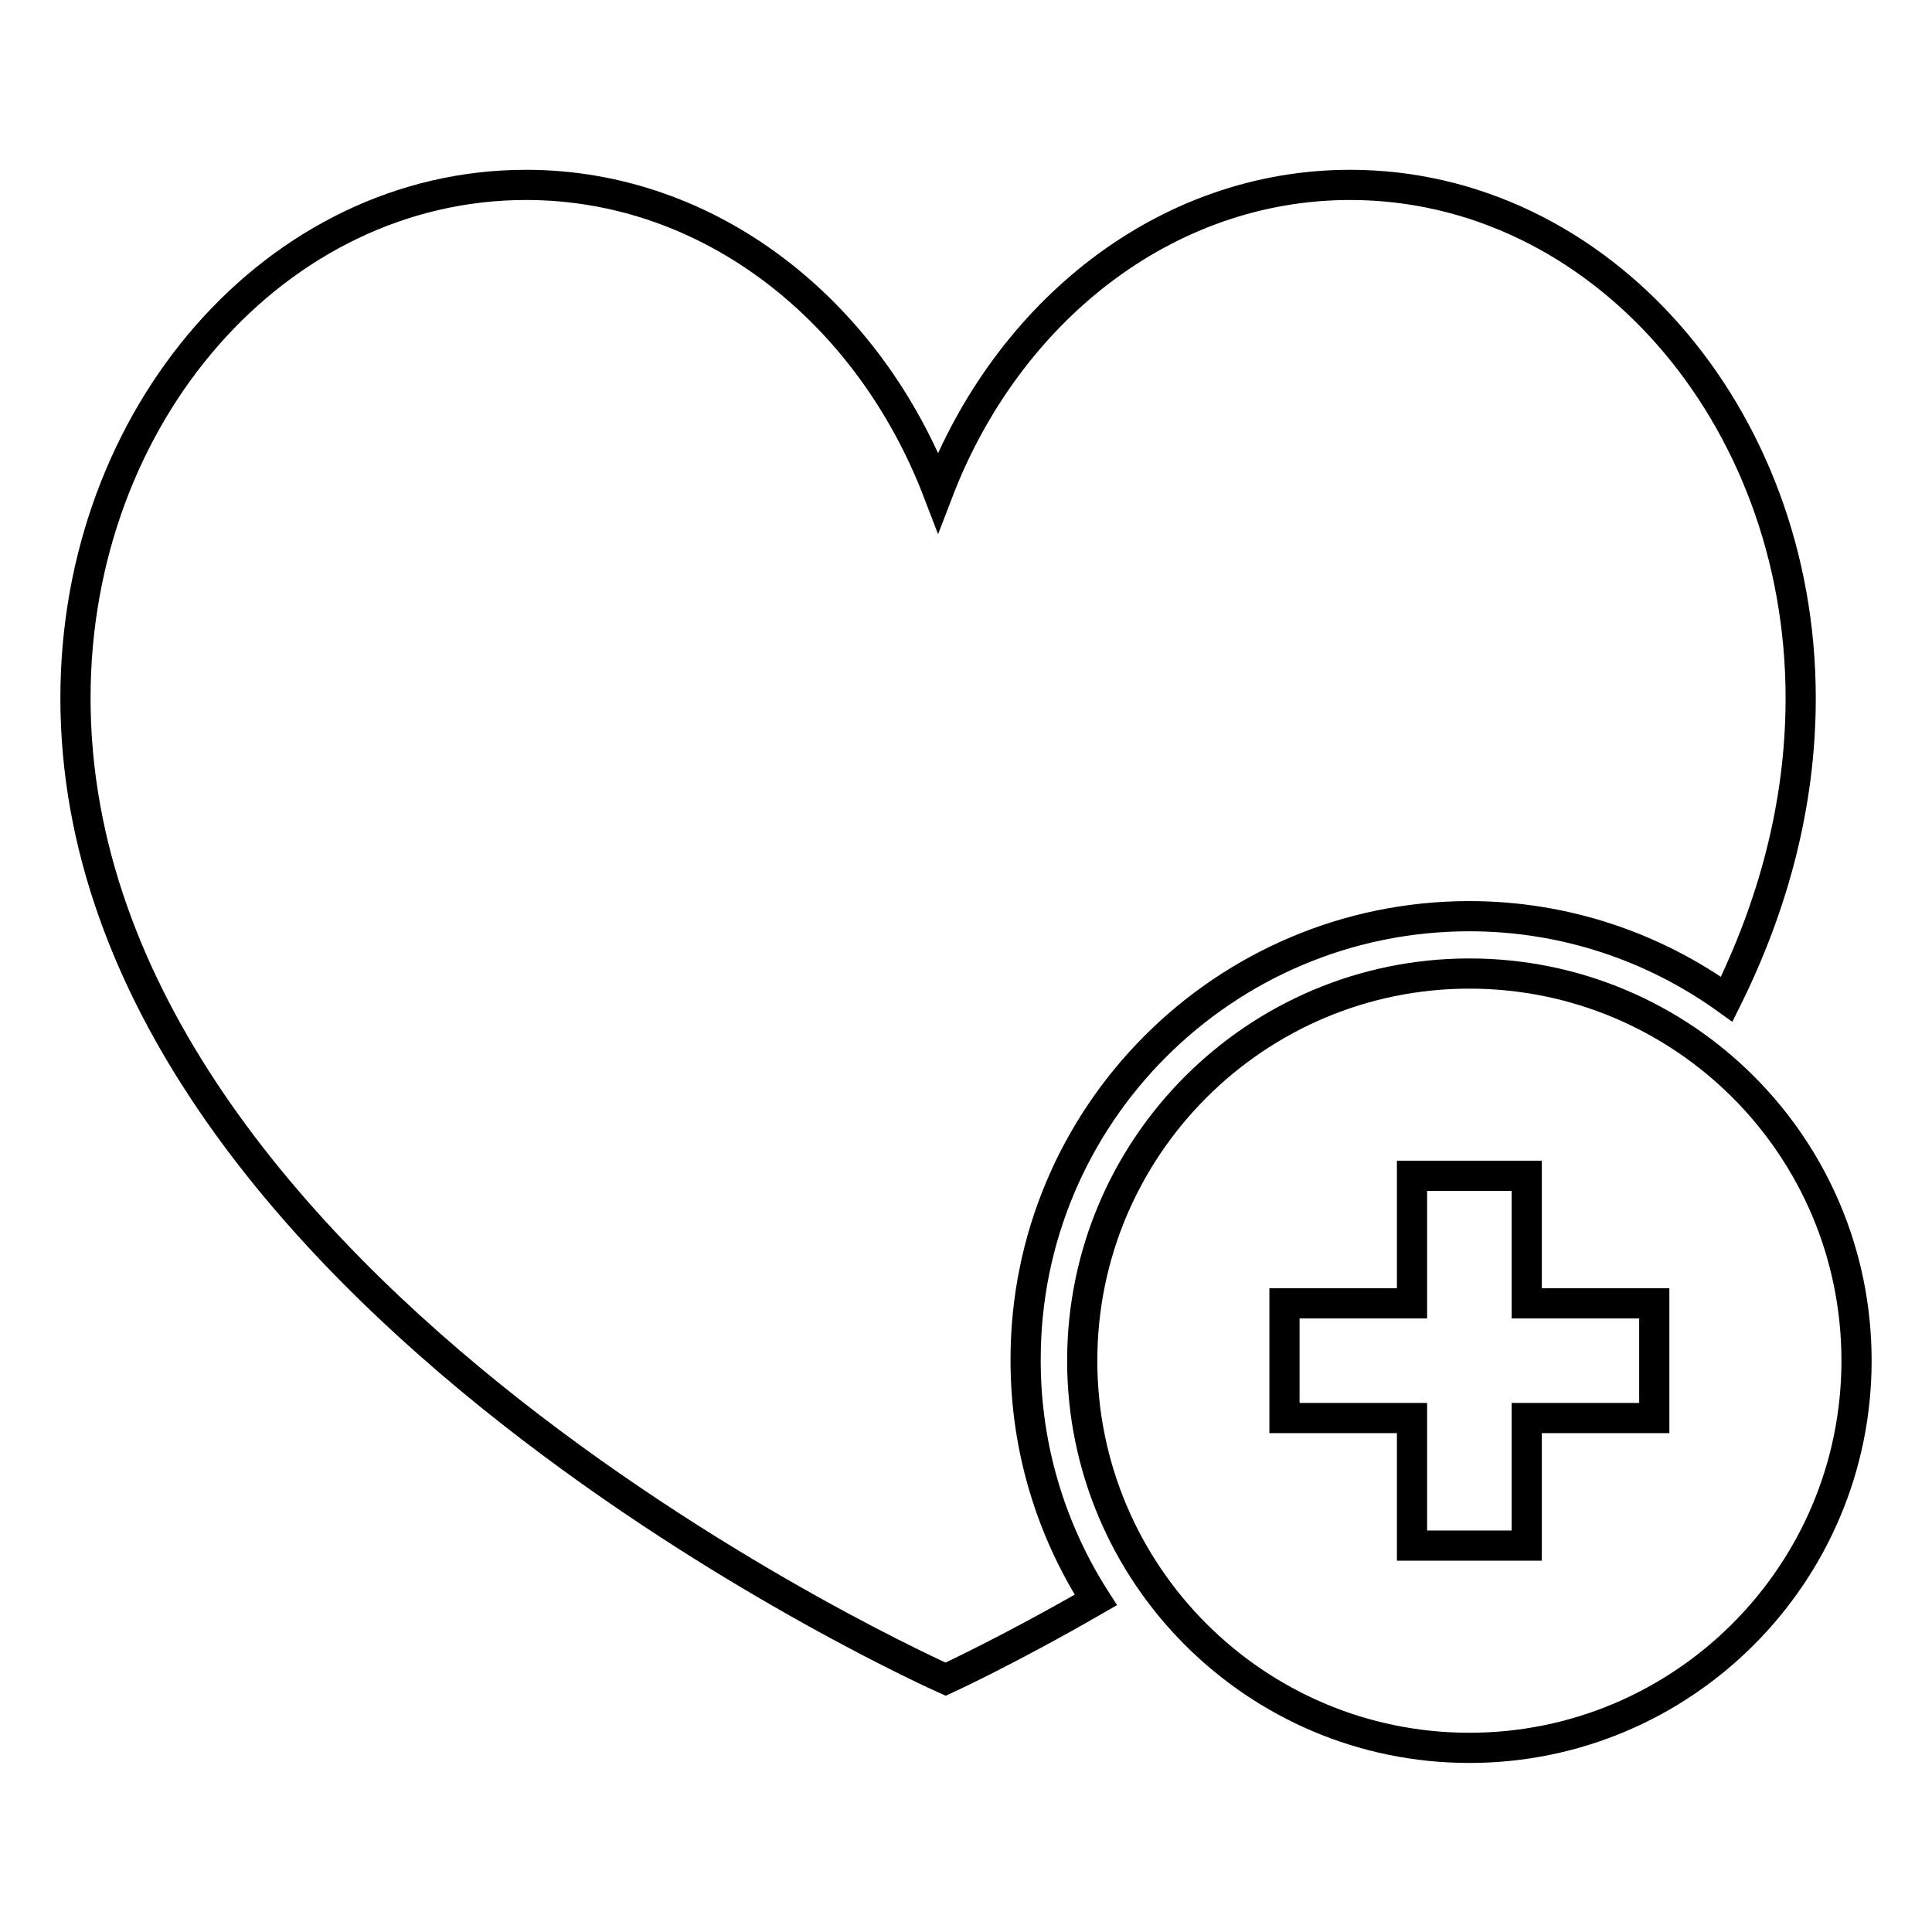
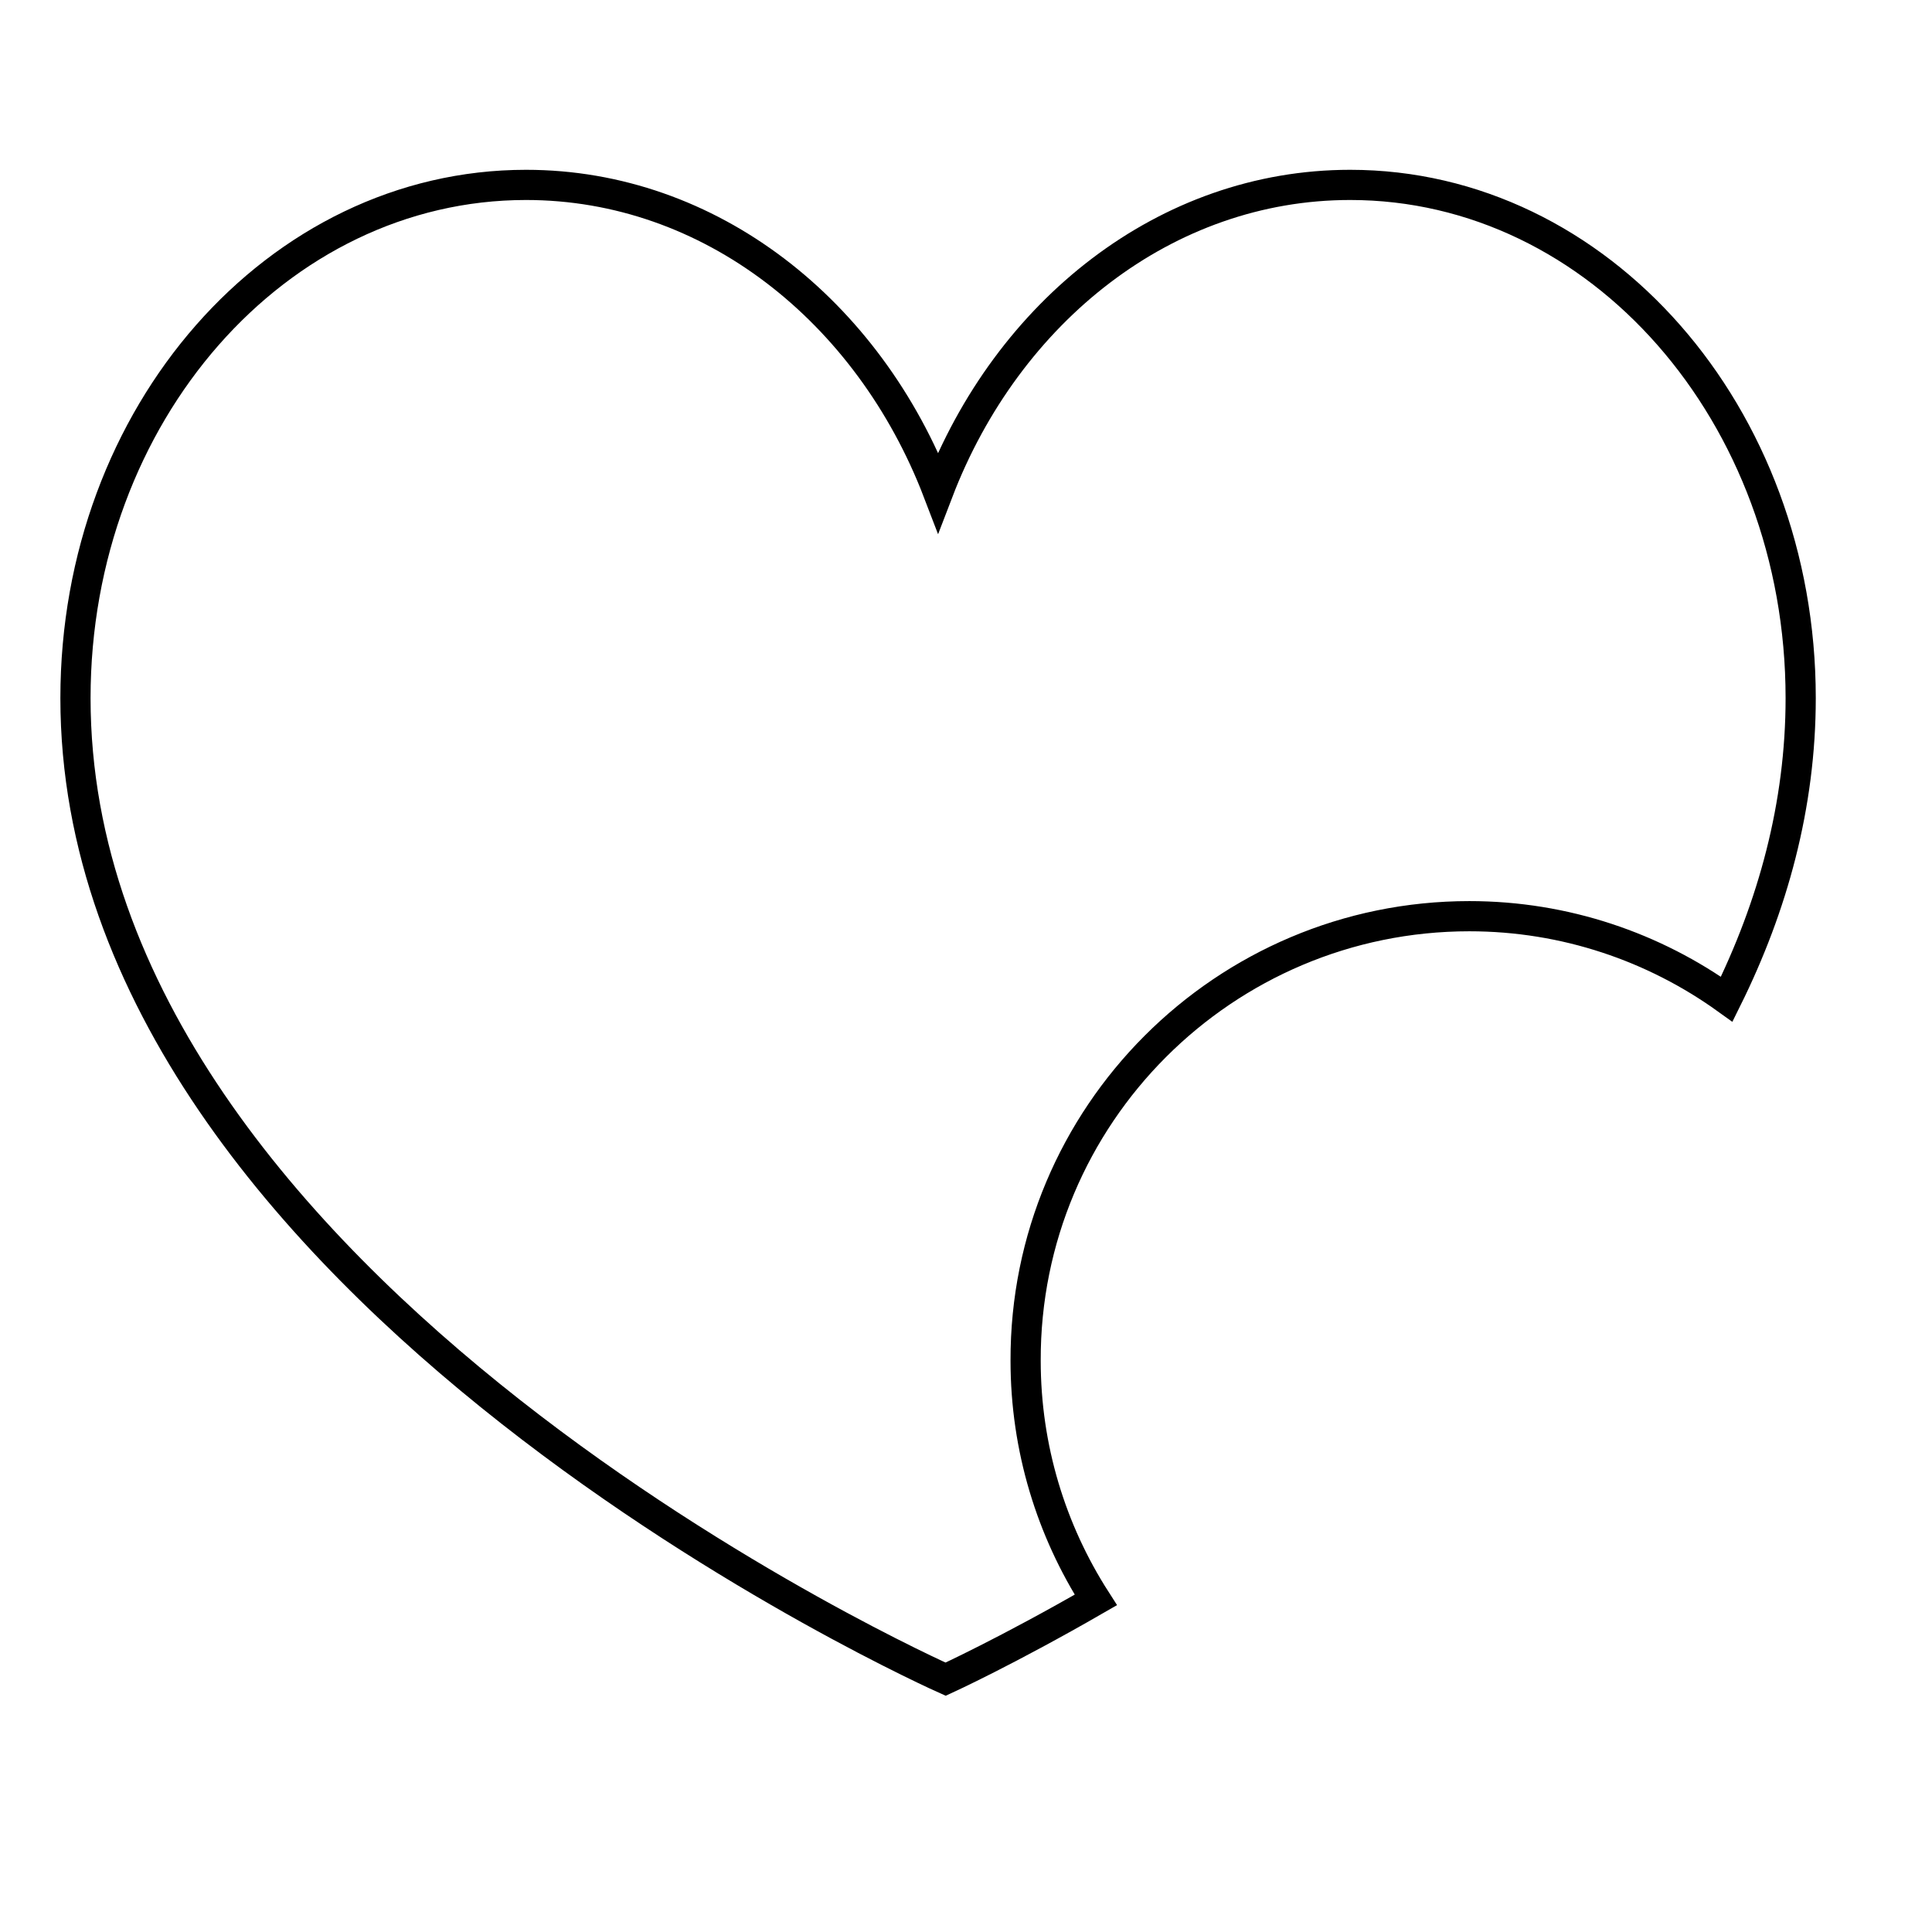
<svg xmlns="http://www.w3.org/2000/svg" version="1.1" x="0px" y="0px" viewBox="0 0 256 256" enable-background="new 0 0 256 256" xml:space="preserve">
  <g>
    <g>
      <g>
        <g>
-           <path stroke-width="4" fill-opacity="0" stroke="#000000" d="M194.7,129c-28.3,0-51.3,23-51.3,51.3s23,51.3,51.3,51.3c28.3,0,51.3-23,51.3-51.3C246,151.9,223,129,194.7,129z M219.2,187.9h-16.9v16.9h-15.2v-16.9h-16.9v-15.2h16.9v-16.9h15.2v16.9h16.9V187.9z" />
          <path stroke-width="4" fill-opacity="0" stroke="#000000" d="M194.7,121.4c12.7,0,24.5,4.1,34.1,11c6.1-12.3,9.8-25.7,9.8-39.9c0-37.6-26.7-68-59.7-68c-24.4,0-45.4,16.7-54.6,40.7c-9.2-24-30.2-40.7-54.6-40.7c-33,0-59.7,30.4-59.7,68c0,78.8,115.3,130,115.3,130s8.1-3.7,19.9-10.5c-5.9-9.2-9.3-20.1-9.3-31.7C135.8,147.8,162.2,121.4,194.7,121.4z" />
        </g>
      </g>
      <g />
      <g />
      <g />
      <g />
      <g />
      <g />
      <g />
      <g />
      <g />
      <g />
      <g />
      <g />
      <g />
      <g />
      <g />
    </g>
  </g>
</svg>